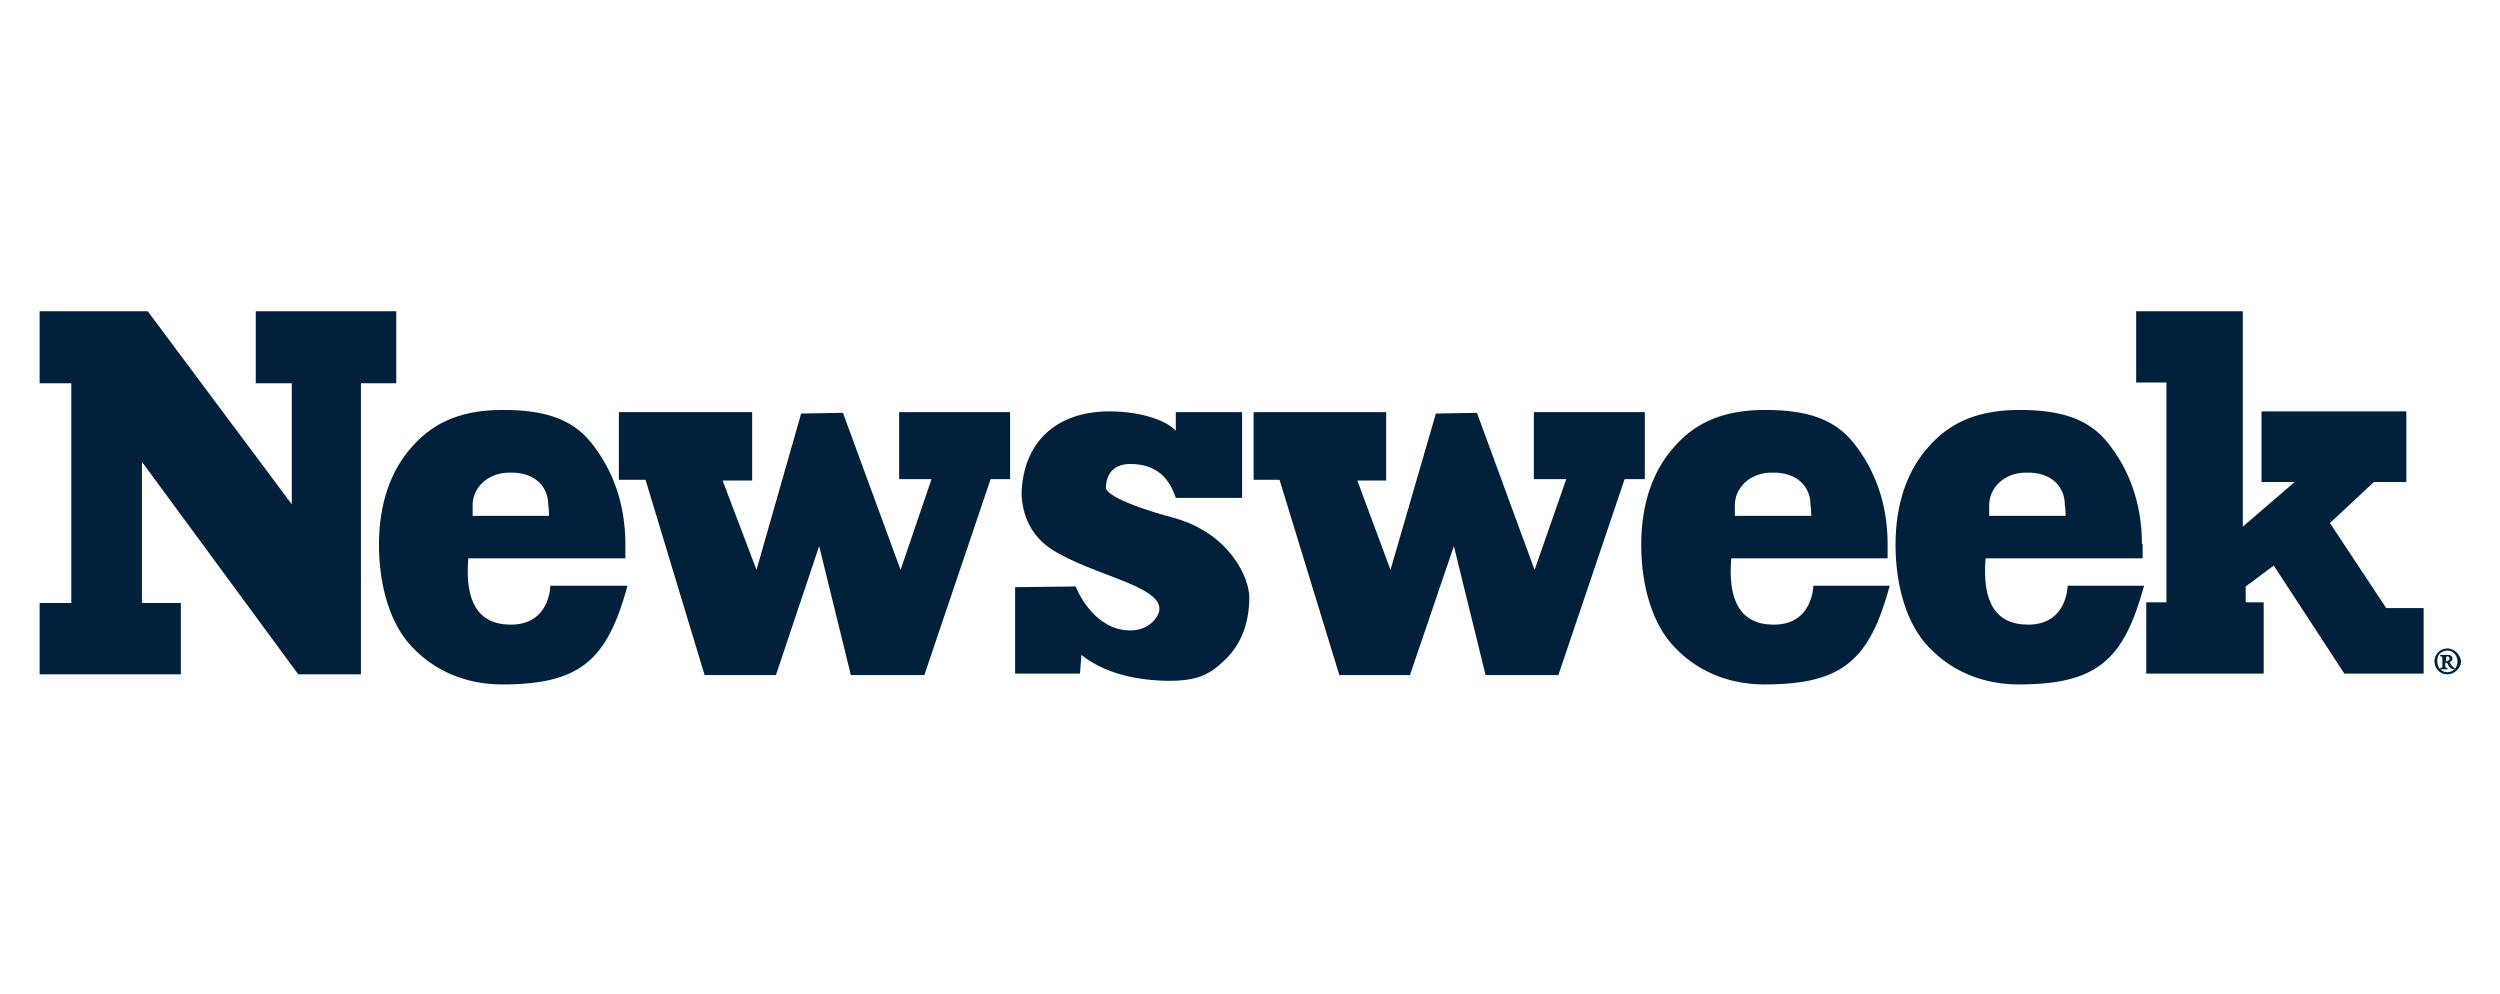
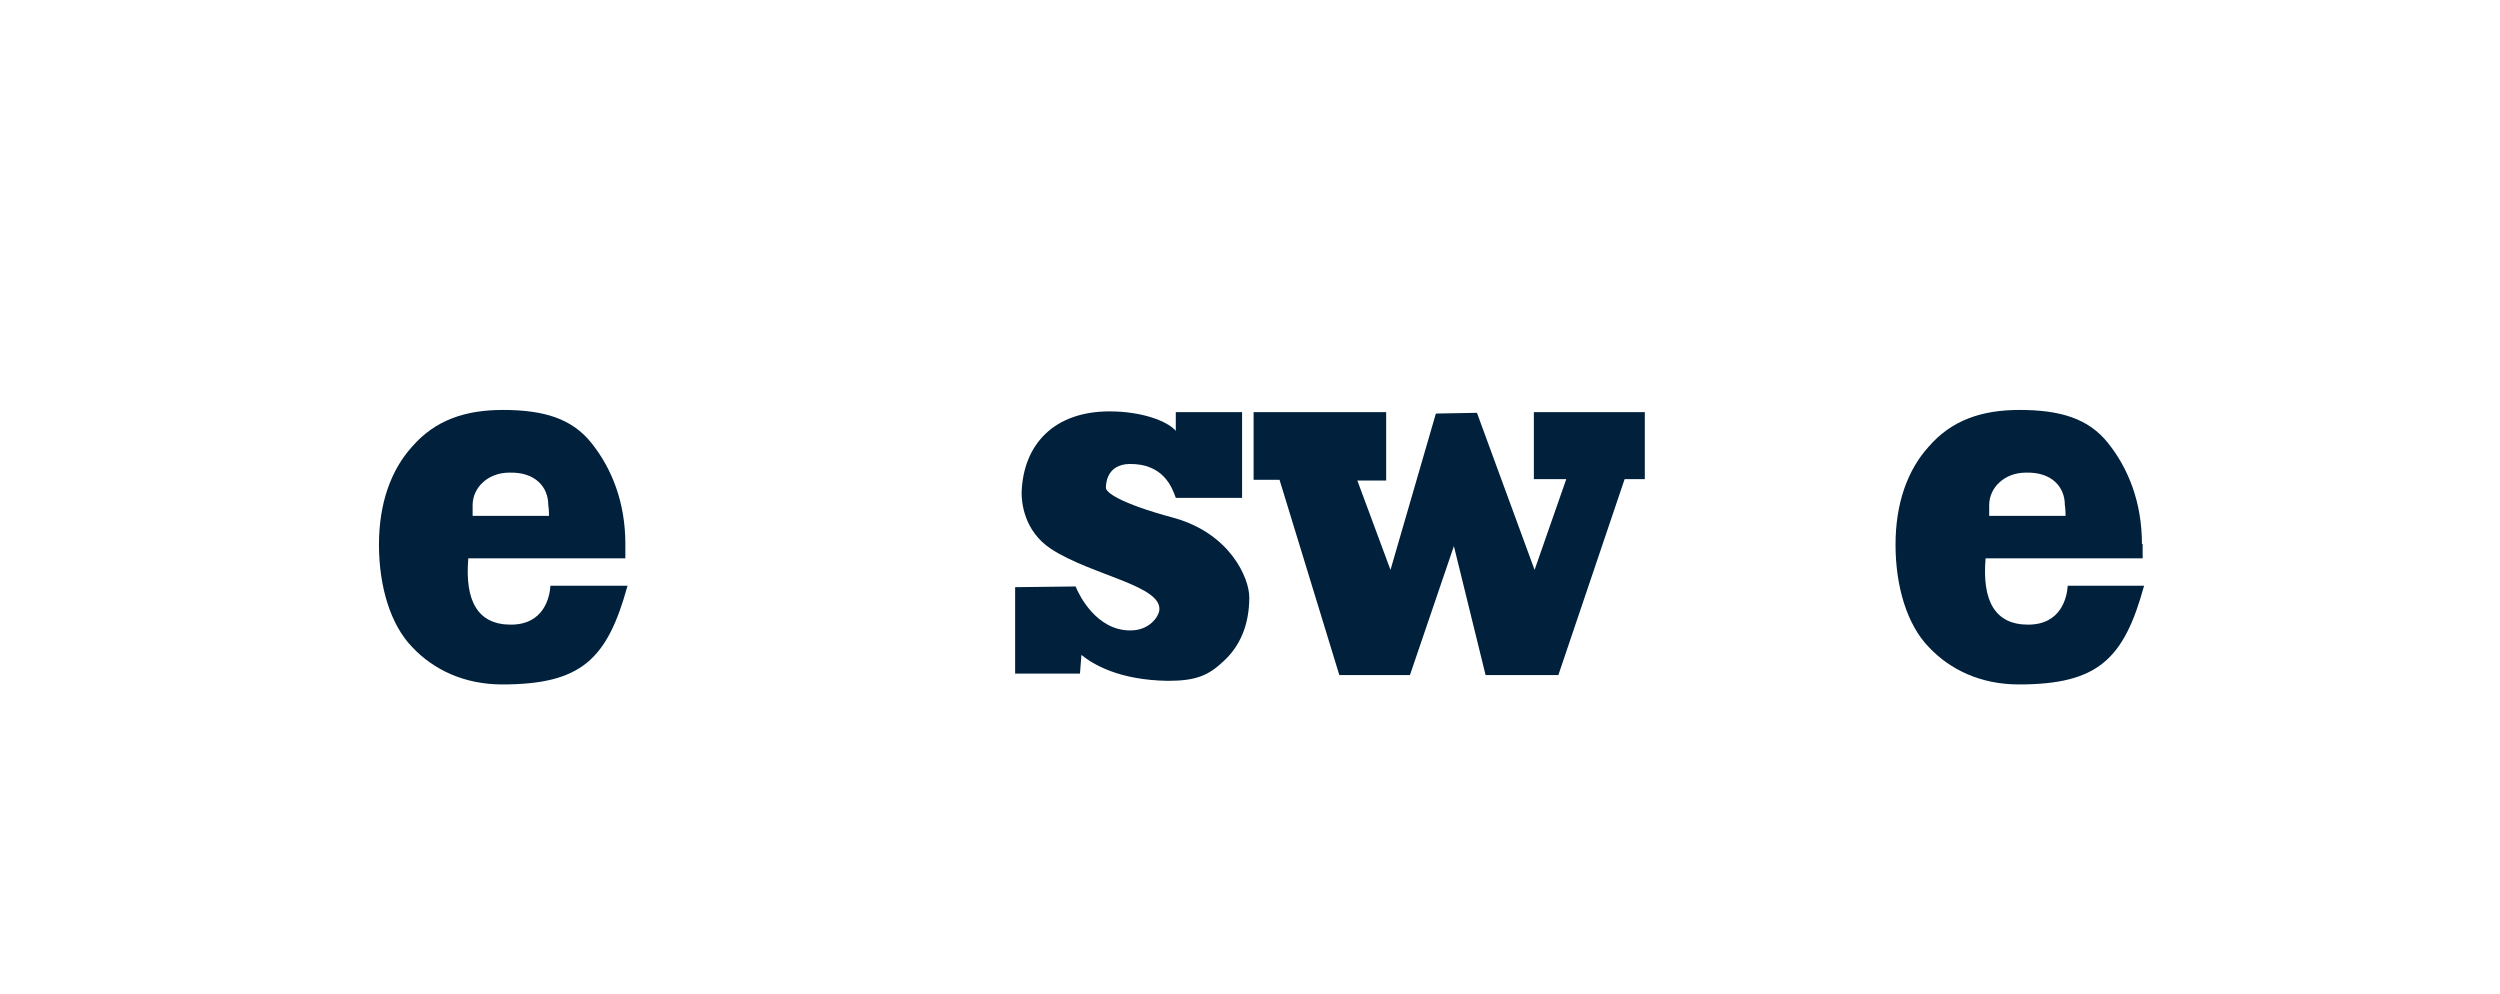
<svg xmlns="http://www.w3.org/2000/svg" version="1.1" id="Layer_1" x="0px" y="0px" viewBox="0 0 347 138" style="enable-background:new 0 0 347 138;" xml:space="preserve">
  <style type="text/css">
	.st0{fill:#00203B;}
</style>
  <g>
-     <polygon class="st0" points="296.5,43.2 296.5,53.1 300.7,53.1 300.7,83.6 297.9,83.6 297.9,93.5 314.2,93.5 314.2,83.6    311.7,83.6 311.7,81.4 315.6,78.5 325.4,93.5 336.4,93.5 336.4,84.4 331.2,84.4 323.4,72.6 329.5,66.9 334,66.9 334,57.1    313.9,57.1 313.9,66.9 318.5,66.9 311.3,73.1 311.3,43.2  " />
    <polygon class="st0" points="225.5,66.5 228.3,66.5 228.3,57.2 212.9,57.2 212.9,66.5 217.4,66.5 213,79.1 205,57.3 199.3,57.4    193,79.1 188.4,66.7 192.4,66.7 192.4,57.2 174,57.2 174,66.6 177.6,66.6 185.9,93.7 195.7,93.7 201.8,75.8 206.2,93.7 216.3,93.7     " />
    <path class="st0" d="M141.8,68.4c0,1.3,0.3,5.3,4.1,7.8c5.7,3.7,15.6,5.1,15,8.6c-0.1,0.7-1.3,2.8-4.2,2.7   c-4.5-0.1-6.9-4.8-7.4-6.1l-8.4,0.1v12l9,0l0.2-2.6c1.6,1.3,5.2,3.5,12,3.6c3.8,0,5.6-0.7,7.7-2.7c2.2-2,3.6-4.9,3.6-8.9   c0-2.6-2.6-8.8-10.4-11c-7.8-2.1-9.5-3.6-9.5-4.2c0-0.7,0.2-3.2,3.2-3.3c4.8-0.1,6,3.3,6.5,4.7h9.2V57.2h-9.2v2.6   c-1.1-1.3-4.6-2.7-9.2-2.7C146.3,57.1,142,61.7,141.8,68.4" />
-     <polygon class="st0" points="137.5,66.5 140.2,66.5 140.2,57.2 124.8,57.2 124.8,66.5 129.3,66.5 125,79.1 117,57.3 111.2,57.4    105,79.1 100.3,66.7 104.4,66.7 104.4,57.2 85.9,57.2 85.9,66.6 89.6,66.6 97.8,93.7 107.7,93.7 113.7,75.8 118.1,93.7 128.3,93.7     " />
    <path class="st0" d="M76.2,71.6l-10.6,0c0,0,0-1,0-1.5c0-2.4,2.1-4.5,5.1-4.5c3.6-0.1,5.4,2,5.4,4.5C76.2,70.6,76.2,71.6,76.2,71.6    M86.8,75.5c0-5.8-1.9-10.5-4.7-14c-2.7-3.4-6.6-4.6-12.3-4.6c-5.2,0-9.4,1.4-12.6,5.1c-2.9,3.2-4.6,7.8-4.6,13.6   s1.6,11.1,4.6,14.2c3,3.2,7.3,5.2,12.5,5.2c11,0,14.6-3.5,17.4-13.7H76.4c-0.1,1.6-0.9,5.4-5.5,5.4s-6.4-3.3-5.9-9.2h21.8v-0.6   V75.5z" />
-     <path class="st0" d="M251.4,71.6l-10.6,0c0,0,0-1,0-1.5c0-2.4,2.1-4.5,5.1-4.5c3.6-0.1,5.4,2,5.4,4.5   C251.4,70.6,251.4,71.6,251.4,71.6 M262,75.5c0-5.8-1.9-10.5-4.7-14c-2.7-3.4-6.6-4.6-12.3-4.6c-5.2,0-9.4,1.4-12.6,5.1   c-2.9,3.2-4.6,7.8-4.6,13.6s1.6,11.1,4.6,14.2c3,3.2,7.3,5.2,12.5,5.2c11,0,14.6-3.5,17.4-13.7h-10.6c-0.1,1.6-0.9,5.4-5.5,5.4   s-6.4-3.3-5.9-9.2H262v-0.6V75.5z" />
    <path class="st0" d="M286.7,71.6l-10.6,0c0,0,0-1,0-1.5c0-2.4,2.1-4.5,5.1-4.5c3.6-0.1,5.4,2,5.4,4.5   C286.7,70.6,286.7,71.6,286.7,71.6 M297.3,75.5c0-5.8-1.9-10.5-4.7-14c-2.7-3.4-6.6-4.6-12.3-4.6c-5.2,0-9.4,1.4-12.6,5.1   c-2.9,3.2-4.6,7.8-4.6,13.6s1.6,11.1,4.6,14.2c3,3.2,7.3,5.2,12.5,5.2c11,0,14.6-3.5,17.4-13.7H287c-0.1,1.6-0.9,5.4-5.5,5.4   s-6.4-3.3-5.9-9.2h21.8v-0.6V75.5z" />
-     <polygon class="st0" points="35.5,43.2 35.5,53.2 40.5,53.2 40.5,70 20.5,43.2 5.5,43.2 5.5,53.2 9.9,53.2 9.9,83.7 5.5,83.7    5.5,93.6 25.1,93.6 25.1,83.7 19.7,83.7 19.7,64.1 41.4,93.6 50.1,93.6 50.1,53.2 55,53.2 55,43.2  " />
-     <path class="st0" d="M339.5,91.8v-0.5c0-0.1,0.1-0.2,0.2-0.2c0.1,0,0.3,0.1,0.3,0.3c0,0.1,0,0.2-0.2,0.3c-0.1,0-0.2,0.1-0.2,0.1   H339.5z M340.7,92.7c-0.1,0-0.1-0.1-0.2-0.1c-0.2-0.2-0.3-0.4-0.5-0.7c0.2-0.1,0.4-0.2,0.4-0.5c0-0.4-0.4-0.5-0.7-0.5h-1v0.2   c0.2,0,0.3,0,0.3,0.3v1c0,0.3,0,0.3-0.3,0.3v0.2h1v-0.2c-0.2,0-0.3,0-0.3-0.3V92h0.1c0.1,0,0.1,0,0.2,0.1c0.1,0.1,0.1,0.3,0.3,0.5   c0.2,0.2,0.4,0.3,0.7,0.3L340.7,92.7z M339.7,90.3c0.8,0,1.4,0.7,1.4,1.5c0,0.9-0.6,1.5-1.4,1.5c-0.8,0-1.4-0.6-1.4-1.5   C338.2,91,338.8,90.3,339.7,90.3 M339.7,90c-1,0-1.8,0.8-1.8,1.8c0,1,0.8,1.8,1.8,1.8s1.9-0.9,1.9-1.8   C341.5,90.9,340.7,90,339.7,90" />
  </g>
</svg>